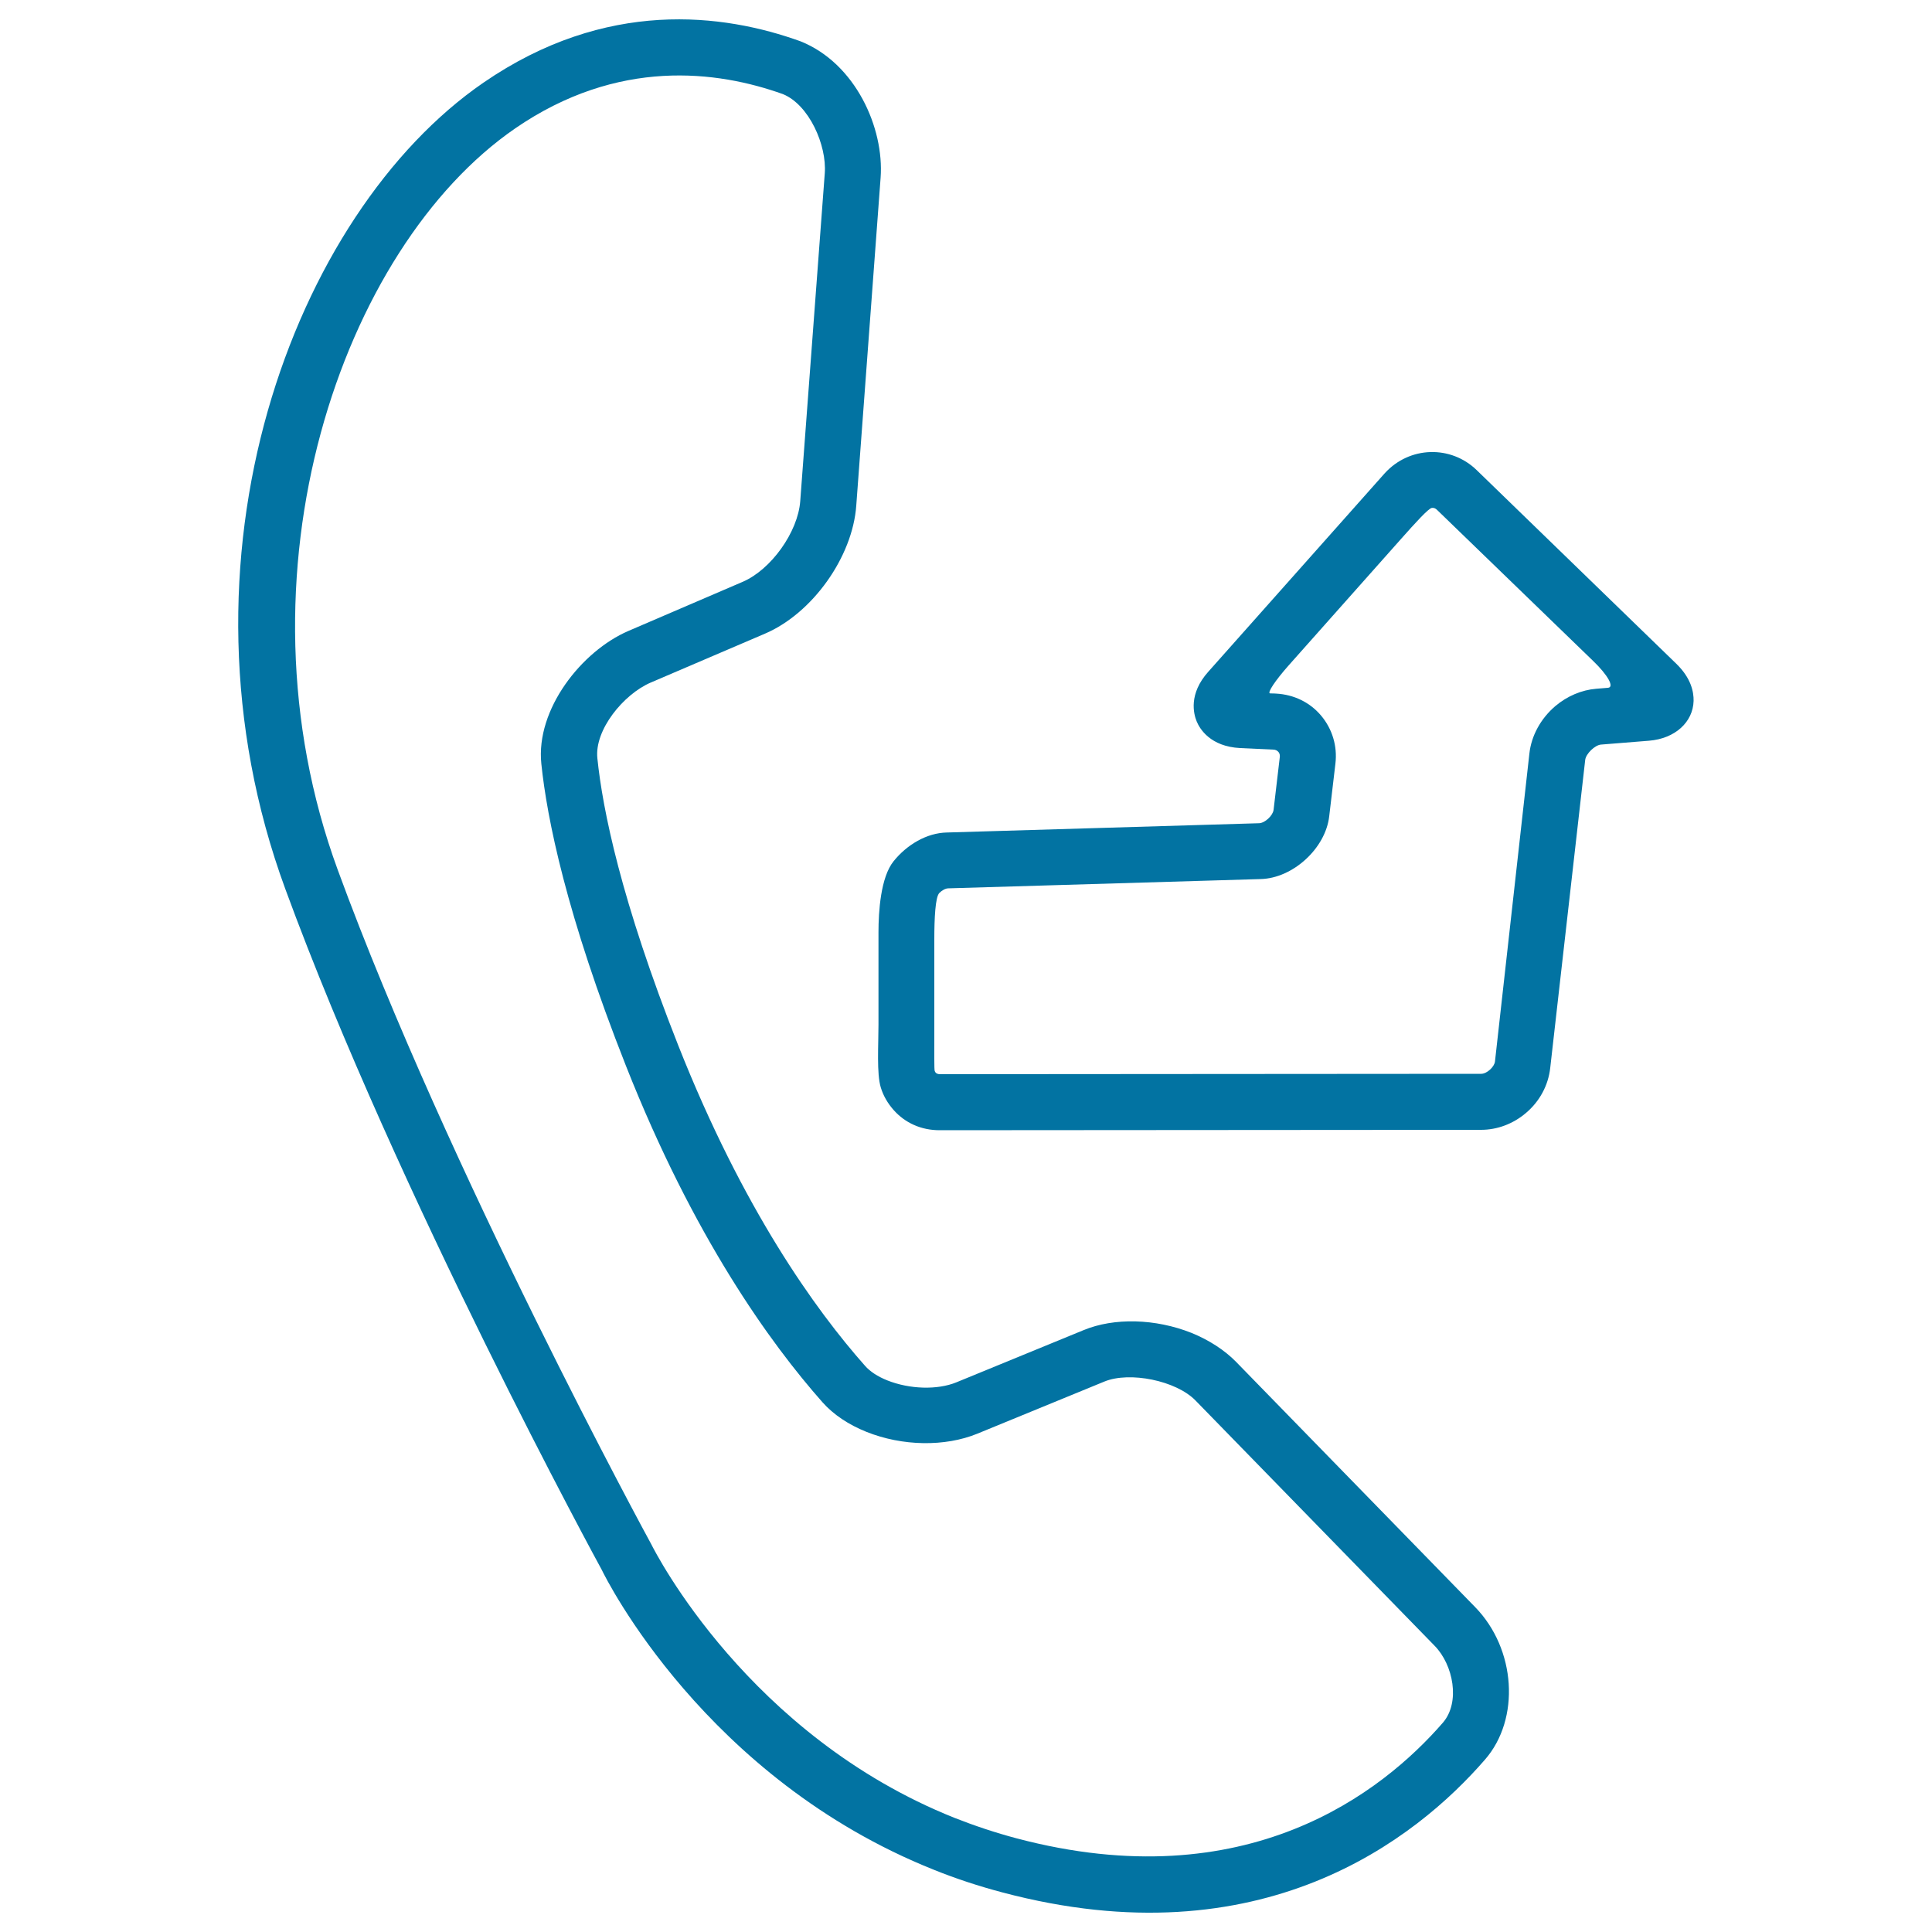
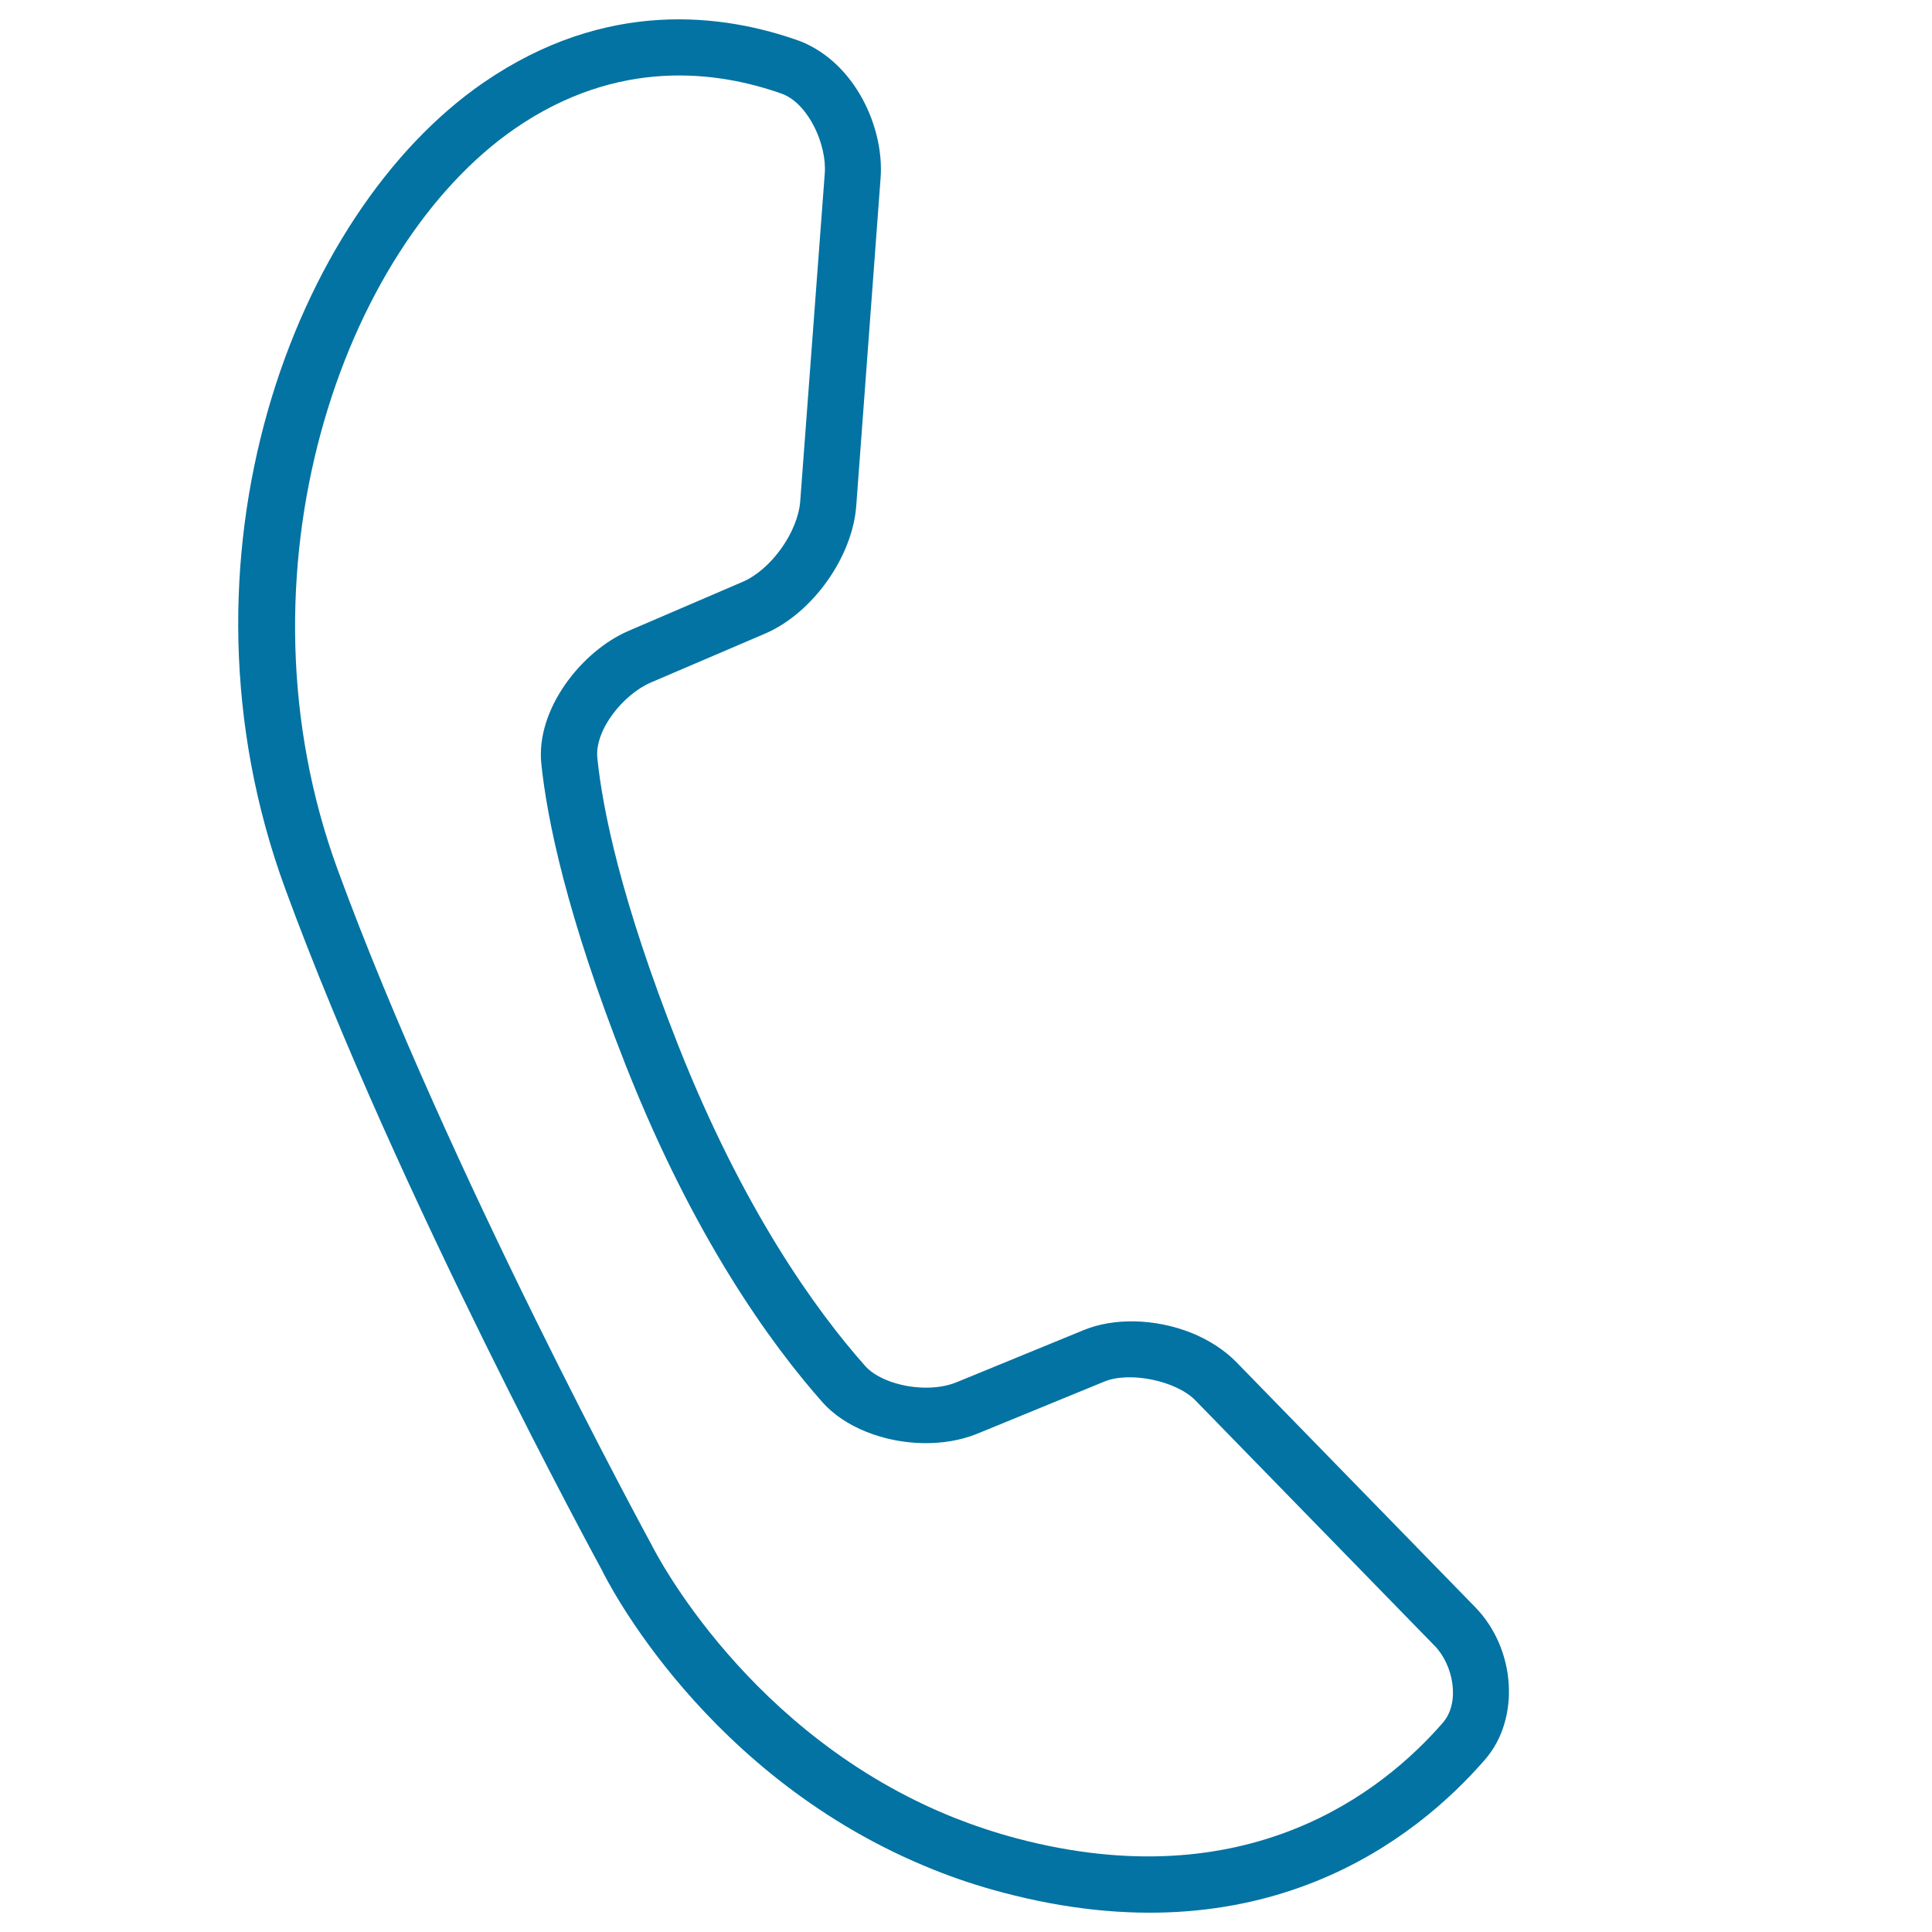
<svg xmlns="http://www.w3.org/2000/svg" viewBox="0 0 1000 1000" style="fill:#0273a2">
  <title>Auricular With An Outgoing Arrow Sign SVG icon</title>
  <g>
    <g>
      <path d="M768.6,910.8c18.4-21.1,16.1-57.3-5.1-79l-123.8-127c-5.9-6-13.9-11.2-23-14.9c-18.6-7.4-40-8-55.9-1.4l-65.8,27c-9.8,4-24.1,3.6-35.7-1c-5-2-9-4.6-11.6-7.6c-25.6-28.9-63.1-81-96.6-165.7c-29.7-75.1-39.2-122.3-41.9-148.7c-1.6-14.7,13.6-33.2,27.6-39.2l59.1-25.3c24.6-10.5,45.4-39.7,47.3-66.3L455.8,92c1.9-25.8-13-59.2-41.4-70.6C374.5,7,313.7-0.9,250.2,42.8C152,110.4,84.9,289.3,147.7,460.2c58.2,158.7,162.9,350.8,163.8,352.4c2.1,4.4,53.6,108,171.9,155.2c11.4,4.6,23.3,8.5,35.4,11.7C653.2,1015.2,733,951.8,768.6,910.8z M746.8,891.7c-31.2,35.9-101.4,91.4-220.7,59.8c-10.9-2.9-21.7-6.5-32.1-10.6c-106.6-42.6-154.8-137.4-156.9-141.6c-1-1.8-105.2-193.2-162.3-349.1c-56.1-153,2.1-321.9,91.8-383.7c53.3-36.7,104.8-29.9,138.6-17.8c13.6,5.5,22.8,26.5,21.7,41l-12.7,169.7c-1.2,16-15.1,35.5-29.9,41.8l-59.1,25.4c-24.1,10.4-48,40.5-45,68.8c2.9,28.1,12.9,78.1,43.8,156.3c35,88.6,74.7,143.6,101.8,174.2c5.6,6.3,13.4,11.5,22.6,15.2c18.7,7.5,40.7,7.8,57.4,1l65.8-27c13.1-5.4,37.2-0.5,47.2,9.8l123.8,127C752.2,861.7,756,881.1,746.8,891.7z" />
-       <path d="M820.5,393.3c0.4-3.2,5-7.6,8.1-7.9l24.9-2c13.6-1.1,22.8-9.7,23.1-20.6c0.1-4.7-1.3-11.8-8.9-19.2L764.3,243.3c-13.3-12.9-34.7-12.5-47.6,1.7l-91.3,102.7c-10.3,11.5-7.6,21.8-6,25.7c1.6,3.9,7.1,13,22.5,13.8l17.2,0.8c1.1,0,2,0.5,2.6,1.2c0.8,0.9,0.8,2,0.7,2.8l-3.2,27.2c-0.4,3-4.5,6.8-7.5,6.9l-161.6,4.8c-10.4,0.2-20.7,6.3-27.6,14.9c-6.7,8.3-7.8,26.1-7.8,36.7v47.8c0,10.6-1,25.5,1.2,32.6c1.3,4.3,3.6,8.2,6.6,11.6c6,6.8,14.4,10.5,23.8,10.5l280.3-0.2c8.4,0,16.6-3.1,23.2-8.7c7.1-6,11.6-14.3,12.6-23.4L820.5,393.3z M486.5,556c-0.9,0-1.7-0.3-2.1-0.7c-0.2-0.2-0.5-0.6-0.6-1c-0.3-0.6-0.2-9.8-0.2-20.4v-47.8c0-10.6,0.5-21.8,2.6-23.9c1.4-1.4,3.2-2.4,4.7-2.4l161.6-4.8c16.7-0.4,33.6-15.9,35.5-32.5l3.2-27.2c1.1-9.1-1.6-18-7.4-24.9c-5.8-6.9-14.1-10.9-23.3-11.4c0,0-1.4-0.1-3.1-0.1c-1.7-0.1,2.6-6.6,9.7-14.6l58.3-65.6c7.1-8,14-15.6,15.7-15.8c1.5-0.2,2.4,0.7,2.9,1.2l80.6,78c7.7,7.4,11.1,13.6,7.7,13.9l-6.1,0.5c-7.5,0.6-15.1,3.8-21.2,9c-7.5,6.4-12.4,15.3-13.4,24.6l-17.8,159.3c-0.3,2.8-4.2,6.4-7.1,6.4L486.5,556z" />
    </g>
  </g>
</svg>